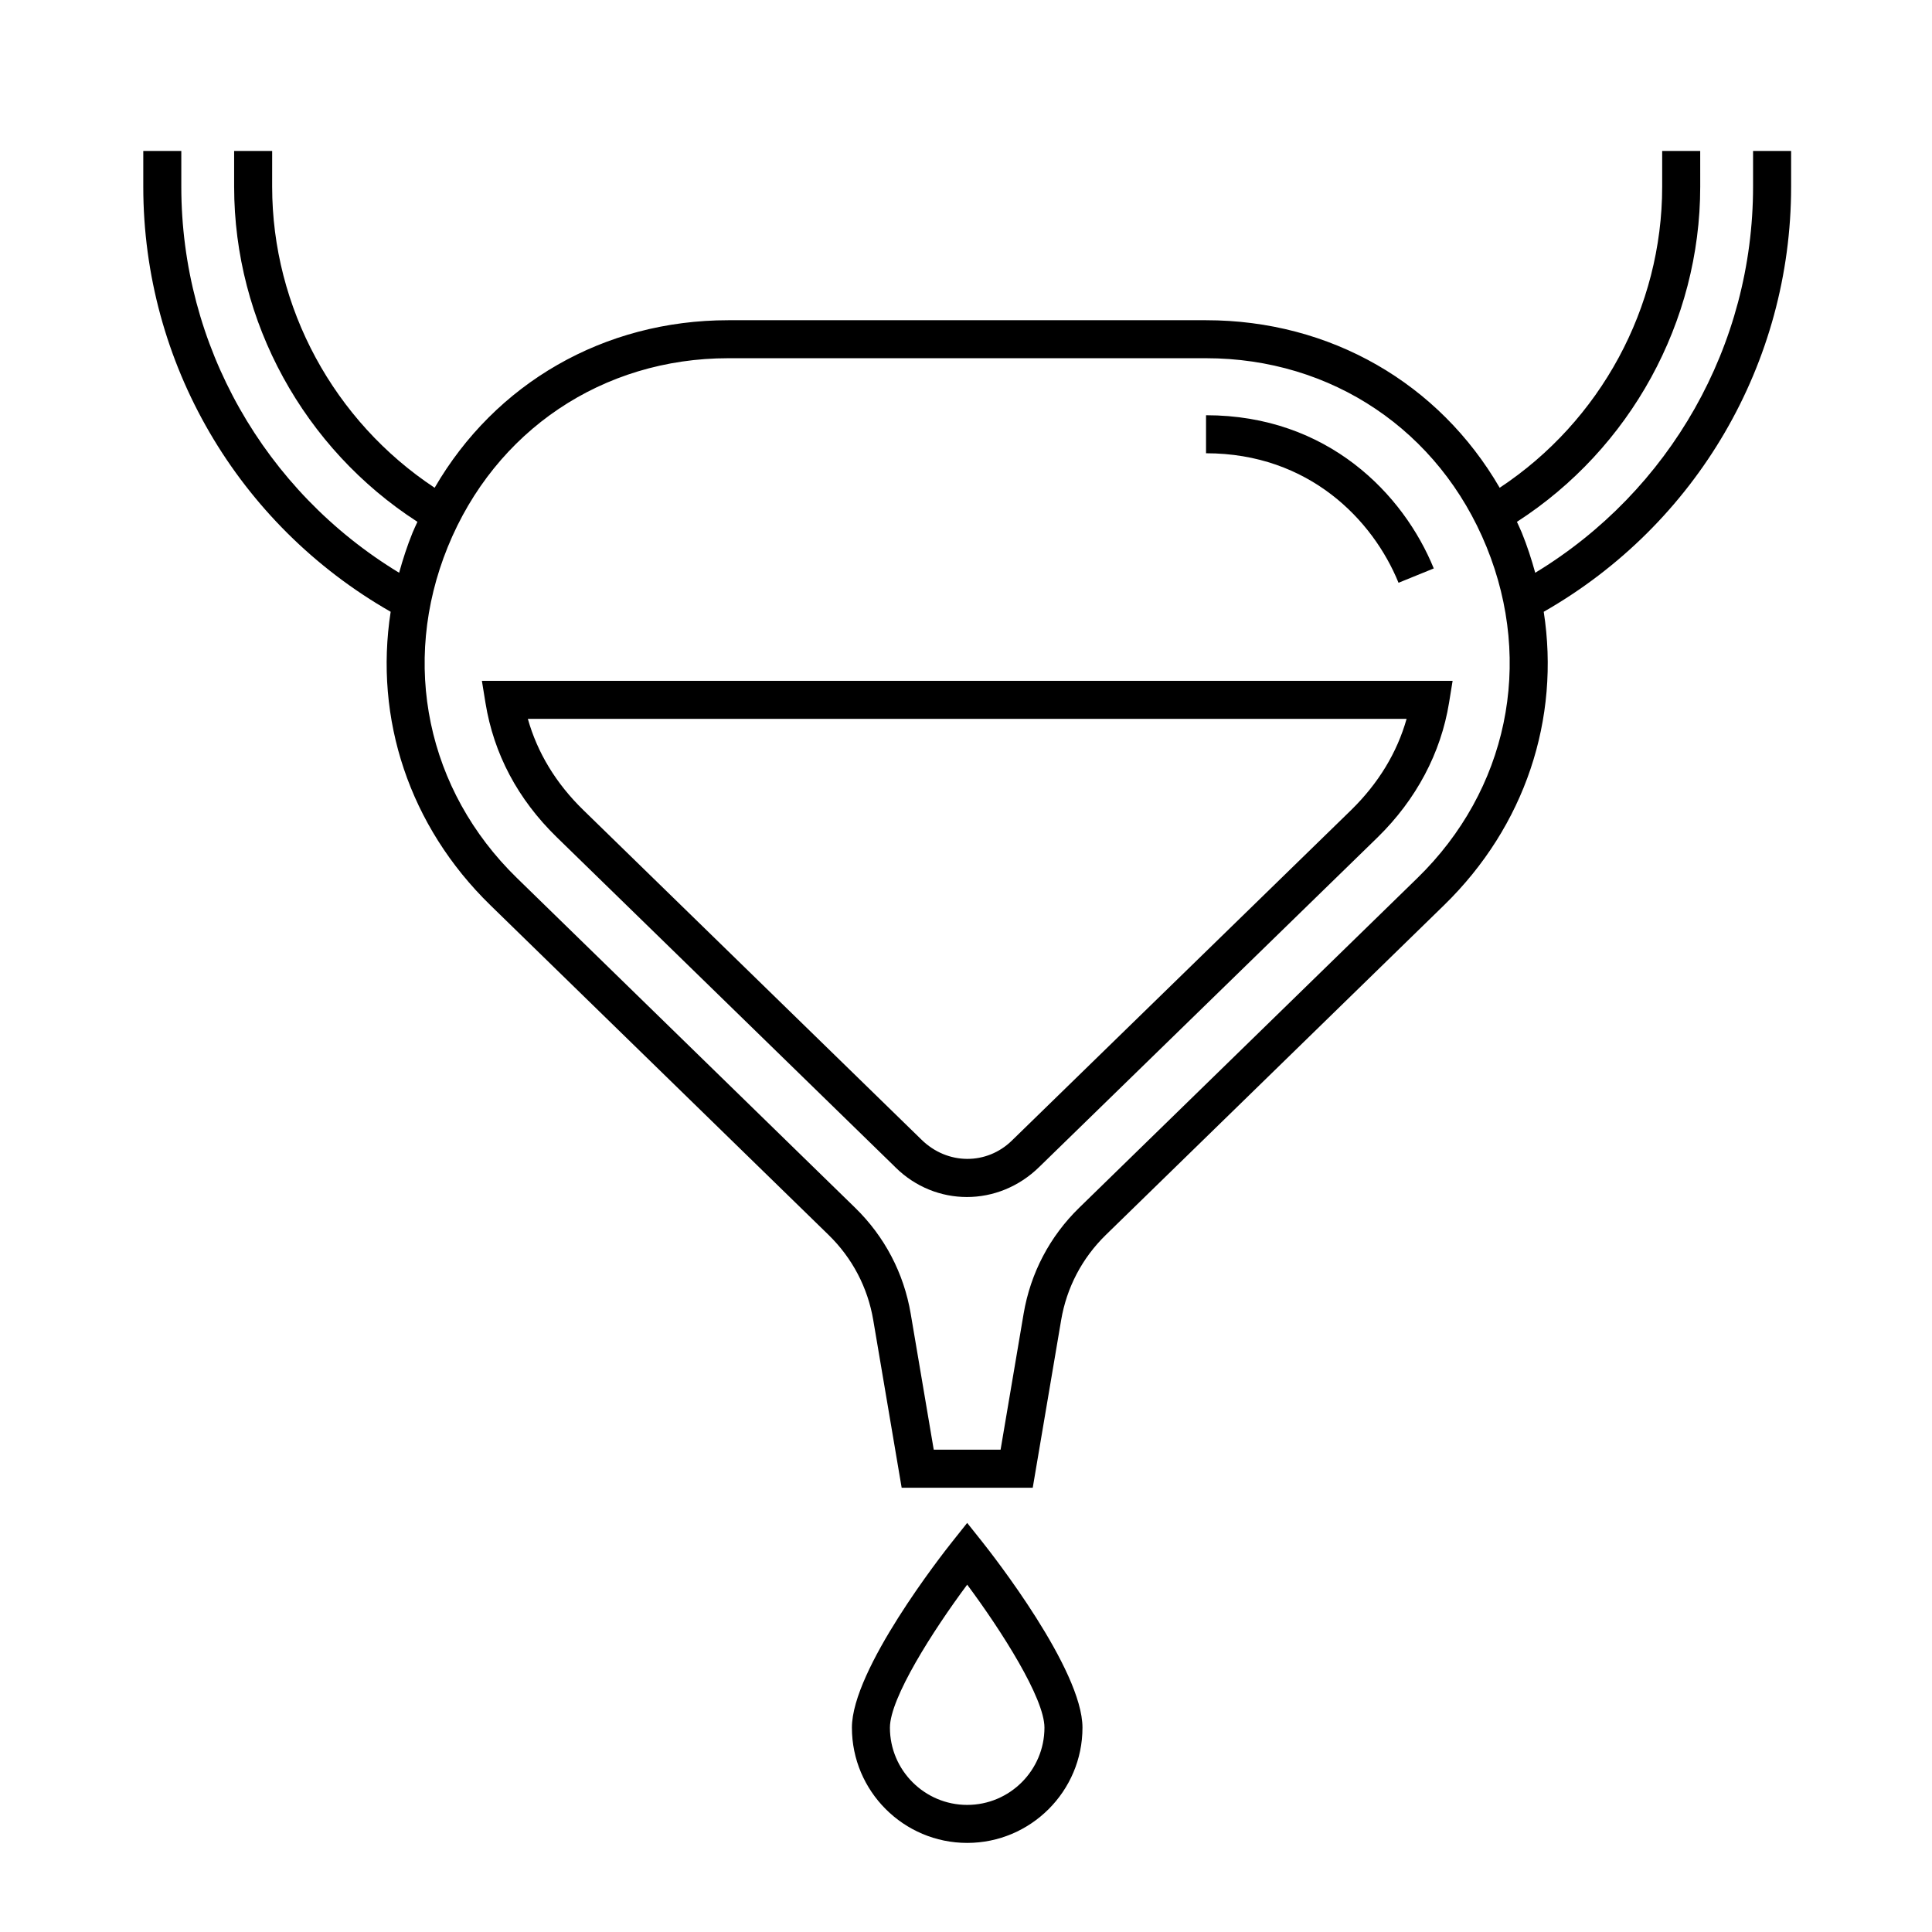
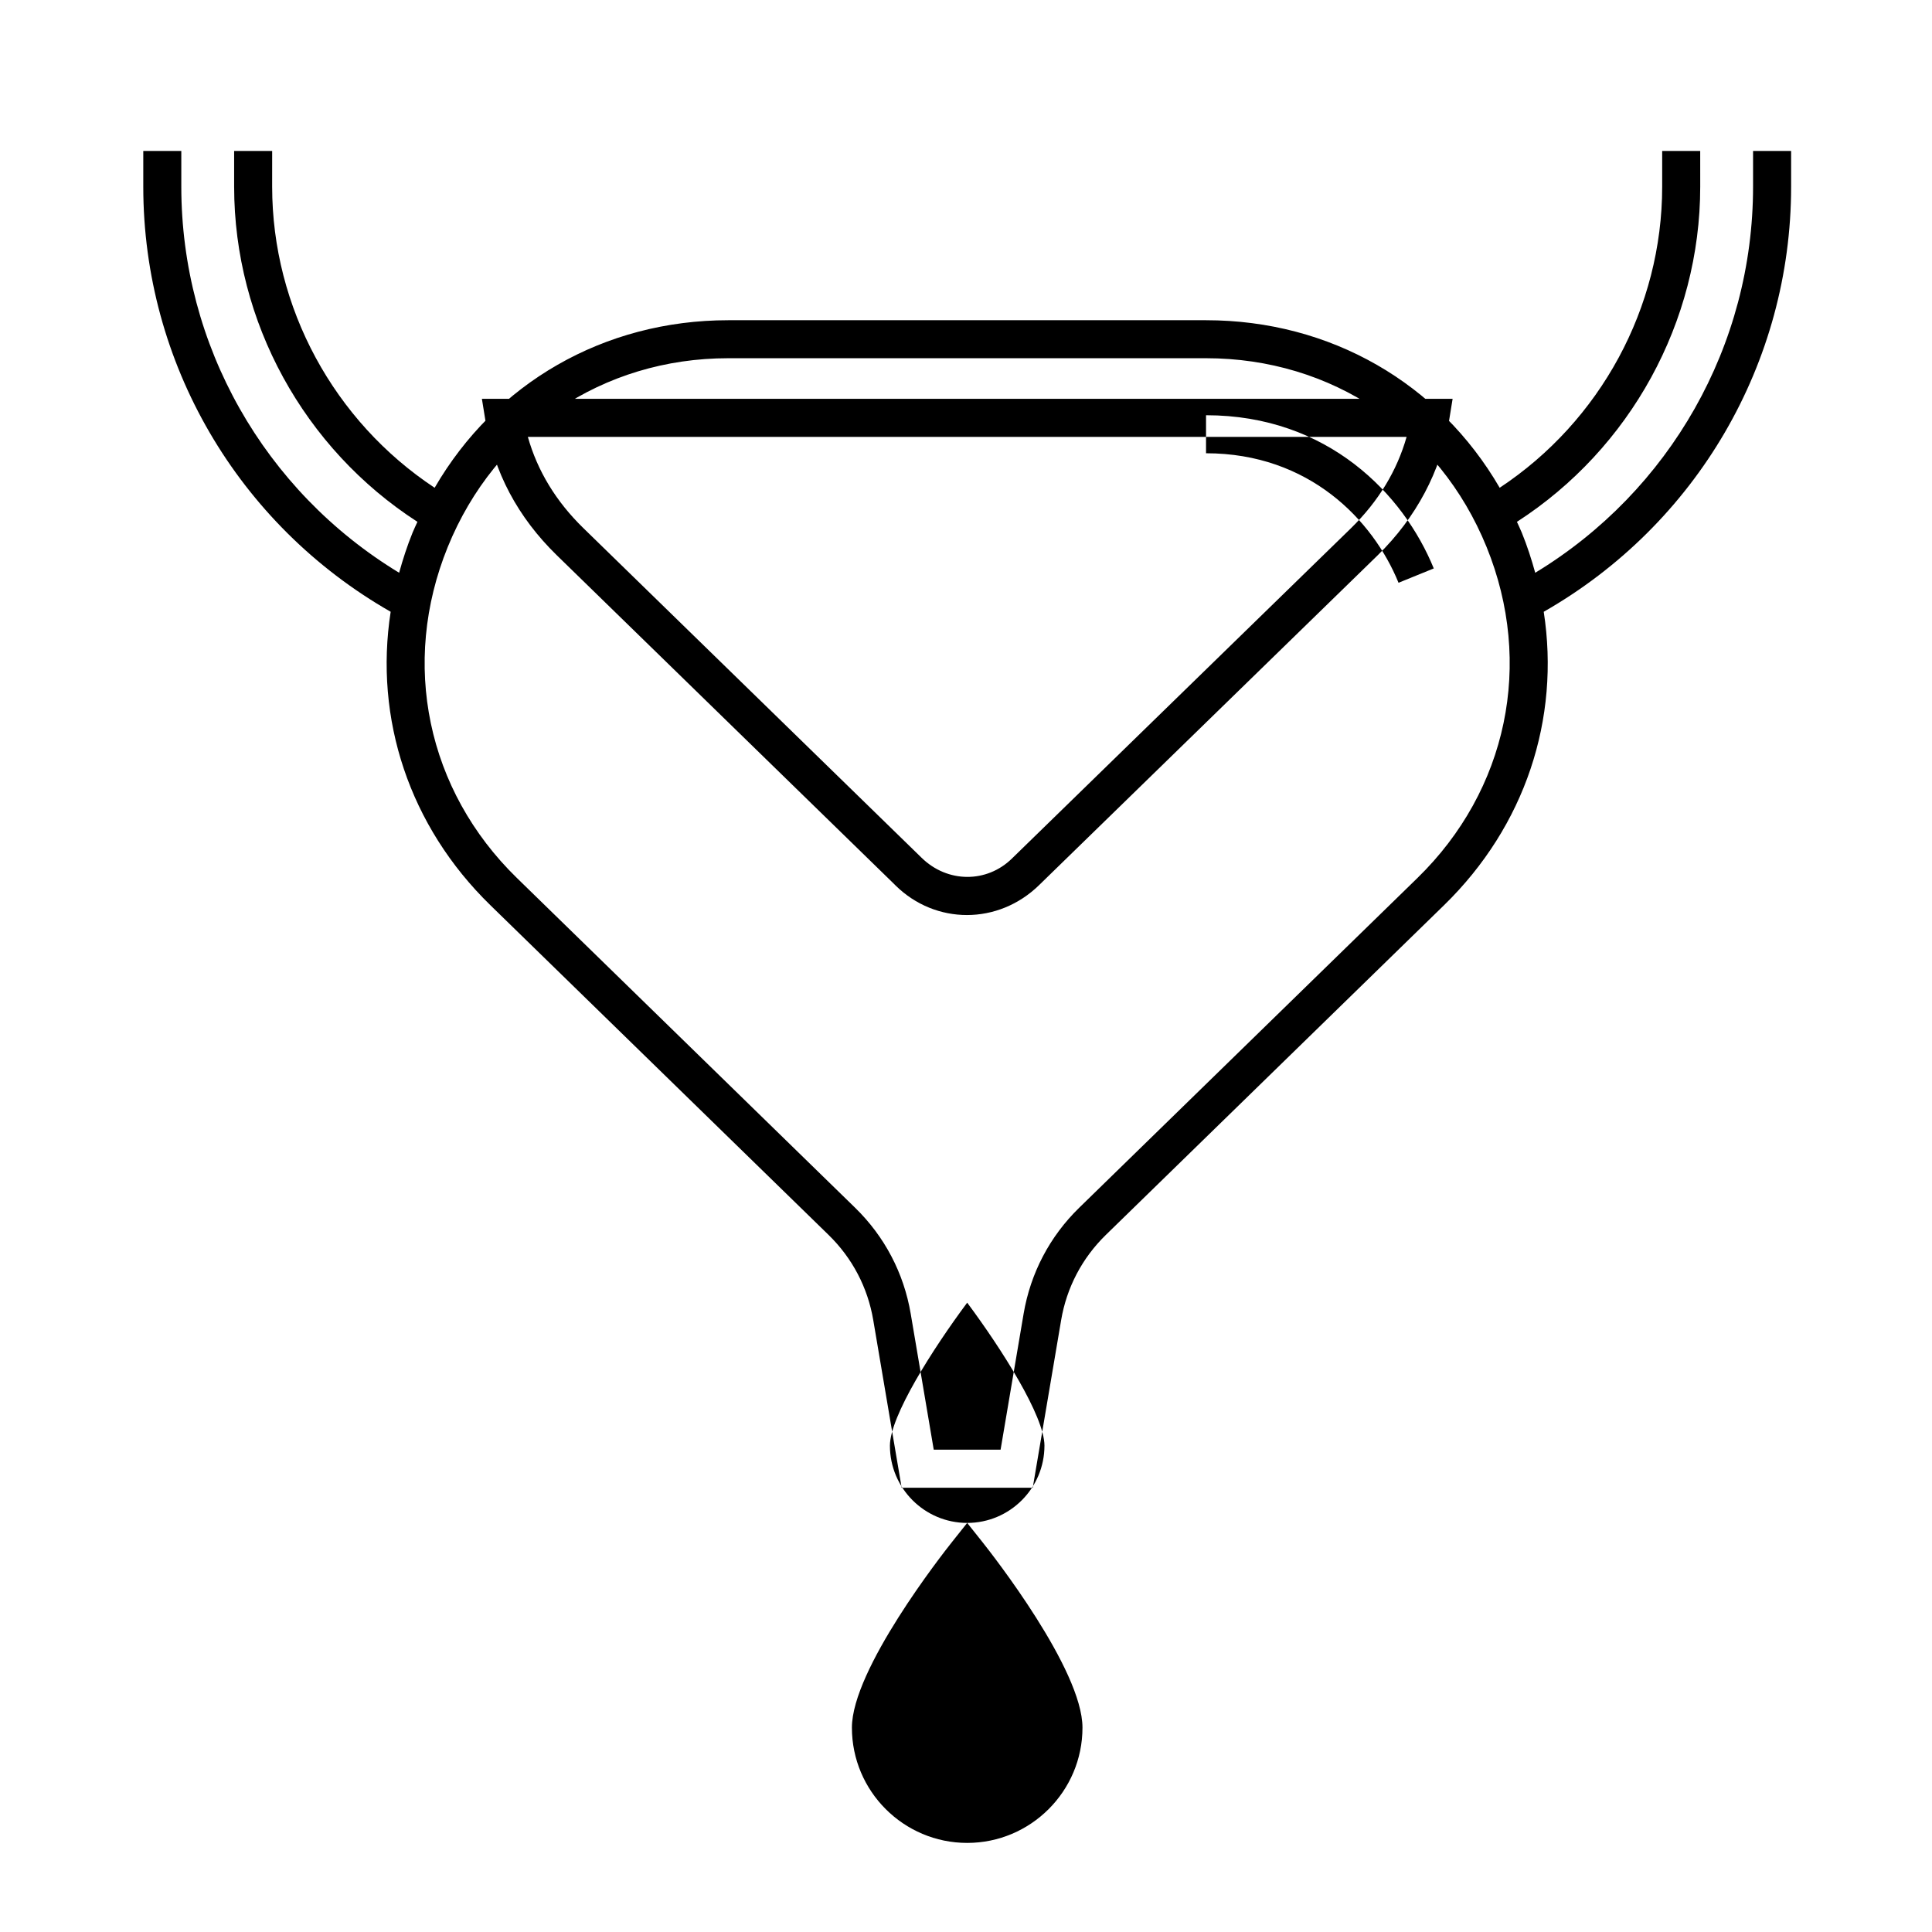
<svg xmlns="http://www.w3.org/2000/svg" fill="#000000" width="800px" height="800px" version="1.1" viewBox="144 144 512 512">
-   <path d="m608.58 184.01v9.461c0 42.027-21.977 80.625-57.73 102.32-0.984-3.562-2.125-7.113-3.559-10.629-0.398-0.977-0.863-1.91-1.289-2.867 30.059-19.402 48.574-52.992 48.574-88.82l-0.004-9.465h-10.078v9.461c0 32.059-16.383 62.148-43.062 79.793-16.062-27.68-44.836-44.402-77.828-44.402h-126.59c-32.996 0-61.773 16.723-77.828 44.402-26.672-17.637-43.062-47.734-43.062-79.793l0.004-9.461h-10.078v9.461c0 35.832 18.52 69.426 48.574 88.82-0.43 0.957-0.891 1.891-1.289 2.867-1.43 3.516-2.574 7.07-3.559 10.629-35.758-21.691-57.727-60.289-57.727-102.32v-9.461h-10.078v9.461c0 46.719 25.055 89.512 65.562 112.66-4.398 28.344 4.914 56.793 26.418 77.758l89.645 87.395c6.273 6.121 10.367 13.922 11.828 22.562l7.527 44.422h34.738l7.527-44.414c1.461-8.641 5.559-16.445 11.828-22.566l89.645-87.395c21.508-20.965 30.816-49.414 26.418-77.758 40.508-23.145 65.562-65.938 65.562-112.66v-9.465zm-88.938 192.66-89.645 87.395c-7.812 7.621-12.906 17.332-14.73 28.094l-6.102 36.023h-17.715l-6.102-36.027c-1.824-10.758-6.918-20.469-14.73-28.086l-89.637-87.398c-23.852-23.25-30.867-56.863-18.32-87.719 12.551-30.852 41.039-50.02 74.348-50.02h126.6c33.309 0 61.797 19.164 74.348 50.02 12.551 30.855 5.531 64.469-18.316 87.719zm-56.031-112.55v-10.078c32.32 0 52.367 20.973 60.352 40.602l-9.34 3.797c-6.746-16.59-23.688-34.32-51.012-34.32zm-63.297 283.47-3.941 4.953c-2.727 3.426-26.609 33.895-26.609 49.297 0 16.848 13.707 30.551 30.551 30.551s30.551-13.707 30.551-30.551c0-15.406-23.887-45.871-26.609-49.297zm0 74.73c-11.289 0-20.477-9.184-20.477-20.477 0-7.801 11.316-25.574 20.477-37.891 9.16 12.312 20.477 30.094 20.477 37.891-0.004 11.293-9.188 20.477-20.477 20.477zm-127.66-292.05c2.203 13.539 8.551 25.508 18.887 35.594l89.414 87.145 0.398 0.402c5.289 5.199 12.07 7.812 18.883 7.812 6.867 0 13.77-2.656 19.207-8l89.684-87.363c10.191-9.992 16.715-22.297 18.879-35.586l0.949-5.848h-257.25zm244.11 4.234c-2.535 8.961-7.457 17.07-14.68 24.152l-89.895 87.578c-6.66 6.543-17.098 6.555-23.988-0.215l-89.629-87.359c-7.227-7.047-12.148-15.156-14.688-24.152z" />
+   <path d="m608.58 184.01v9.461c0 42.027-21.977 80.625-57.73 102.32-0.984-3.562-2.125-7.113-3.559-10.629-0.398-0.977-0.863-1.91-1.289-2.867 30.059-19.402 48.574-52.992 48.574-88.82l-0.004-9.465h-10.078v9.461c0 32.059-16.383 62.148-43.062 79.793-16.062-27.68-44.836-44.402-77.828-44.402h-126.59c-32.996 0-61.773 16.723-77.828 44.402-26.672-17.637-43.062-47.734-43.062-79.793l0.004-9.461h-10.078v9.461c0 35.832 18.52 69.426 48.574 88.82-0.43 0.957-0.891 1.891-1.289 2.867-1.43 3.516-2.574 7.07-3.559 10.629-35.758-21.691-57.727-60.289-57.727-102.32v-9.461h-10.078v9.461c0 46.719 25.055 89.512 65.562 112.66-4.398 28.344 4.914 56.793 26.418 77.758l89.645 87.395c6.273 6.121 10.367 13.922 11.828 22.562l7.527 44.422h34.738l7.527-44.414c1.461-8.641 5.559-16.445 11.828-22.566l89.645-87.395c21.508-20.965 30.816-49.414 26.418-77.758 40.508-23.145 65.562-65.938 65.562-112.66v-9.465zm-88.938 192.66-89.645 87.395c-7.812 7.621-12.906 17.332-14.73 28.094l-6.102 36.023h-17.715l-6.102-36.027c-1.824-10.758-6.918-20.469-14.73-28.086l-89.637-87.398c-23.852-23.25-30.867-56.863-18.32-87.719 12.551-30.852 41.039-50.02 74.348-50.02h126.6c33.309 0 61.797 19.164 74.348 50.02 12.551 30.855 5.531 64.469-18.316 87.719zm-56.031-112.55v-10.078c32.32 0 52.367 20.973 60.352 40.602l-9.34 3.797c-6.746-16.59-23.688-34.32-51.012-34.32zm-63.297 283.47-3.941 4.953c-2.727 3.426-26.609 33.895-26.609 49.297 0 16.848 13.707 30.551 30.551 30.551s30.551-13.707 30.551-30.551c0-15.406-23.887-45.871-26.609-49.297zc-11.289 0-20.477-9.184-20.477-20.477 0-7.801 11.316-25.574 20.477-37.891 9.16 12.312 20.477 30.094 20.477 37.891-0.004 11.293-9.188 20.477-20.477 20.477zm-127.66-292.05c2.203 13.539 8.551 25.508 18.887 35.594l89.414 87.145 0.398 0.402c5.289 5.199 12.07 7.812 18.883 7.812 6.867 0 13.77-2.656 19.207-8l89.684-87.363c10.191-9.992 16.715-22.297 18.879-35.586l0.949-5.848h-257.25zm244.11 4.234c-2.535 8.961-7.457 17.07-14.68 24.152l-89.895 87.578c-6.66 6.543-17.098 6.555-23.988-0.215l-89.629-87.359c-7.227-7.047-12.148-15.156-14.688-24.152z" />
</svg>